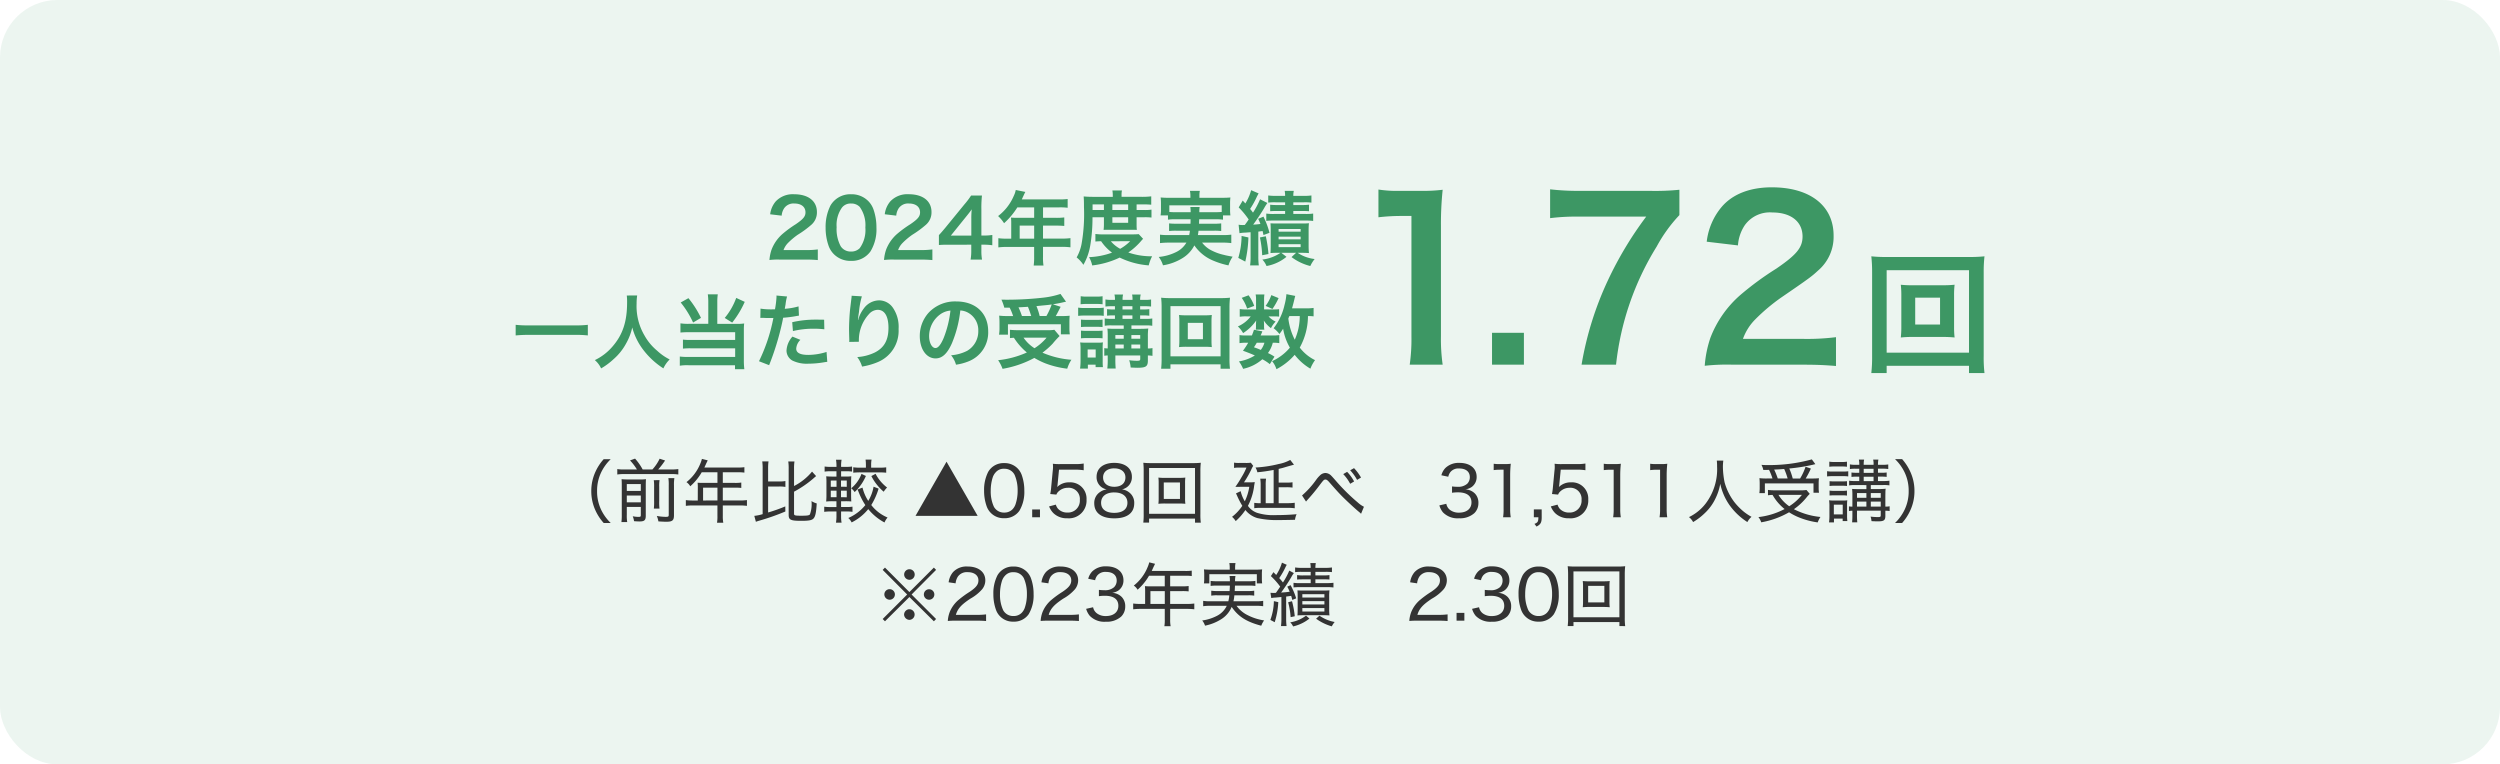
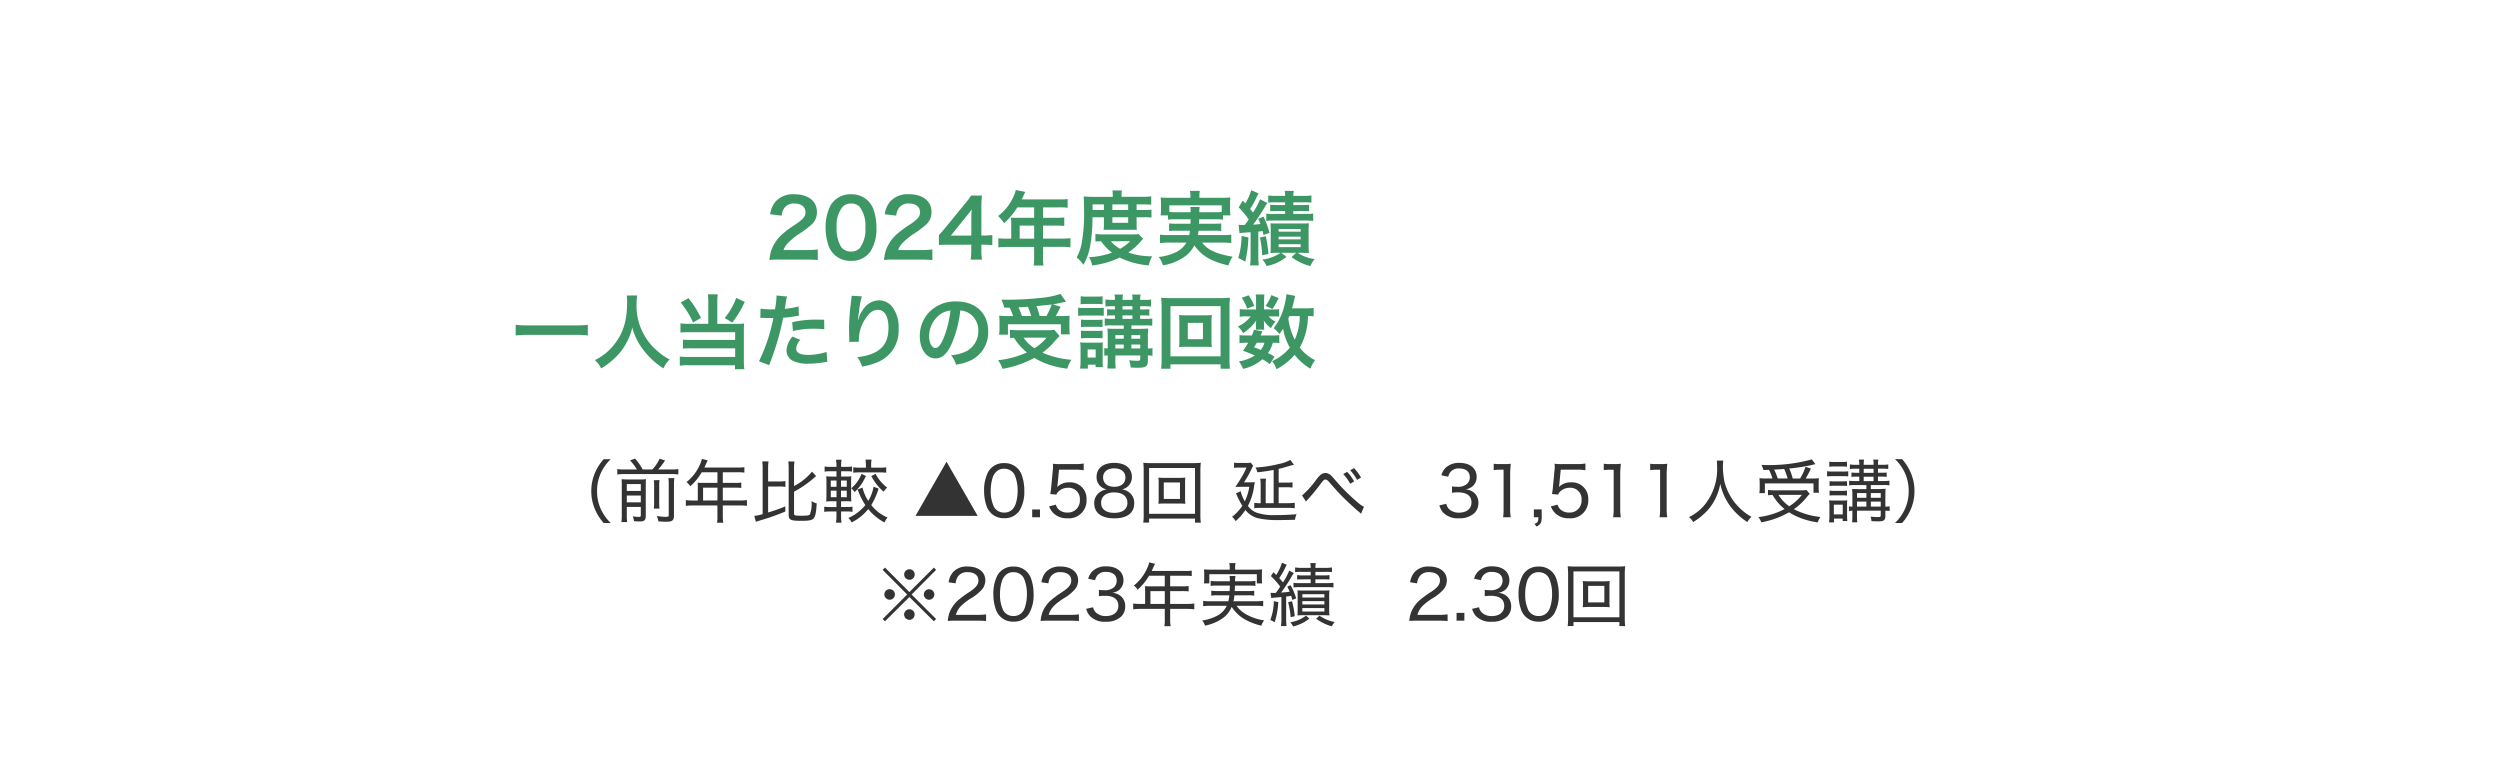
<svg xmlns="http://www.w3.org/2000/svg" width="435" height="133" viewBox="0 0 435 133">
  <g id="グループ_10" data-name="グループ 10" transform="translate(-9842 928)">
-     <rect id="長方形_226" data-name="長方形 226" width="435" height="133" rx="10" transform="translate(9842 -928)" fill="#3d9764" opacity="0.1" />
    <path id="パス_261" data-name="パス 261" d="M-111.732,1a7.961,7.961,0,0,1-1.668-2.3,7.408,7.408,0,0,1-.708-3.252,7.408,7.408,0,0,1,.708-3.252,7.961,7.961,0,0,1,1.668-2.3h-1.224a8.454,8.454,0,0,0-1.392,2.1,7.986,7.986,0,0,0-.768,3.456,7.986,7.986,0,0,0,.768,3.456A8.454,8.454,0,0,0-112.956,1Zm2.364-9.312a6.384,6.384,0,0,1-1.224-.072v.948a7.207,7.207,0,0,1,1.224-.072h8.172a7.124,7.124,0,0,1,1.224.072v-.948a8.252,8.252,0,0,1-1.224.072h-2.28a13.564,13.564,0,0,0,1.2-1.56l-.948-.312a7.422,7.422,0,0,1-1.26,1.872h-1.692A9.453,9.453,0,0,0-107.5-10.2l-.876.312a9.292,9.292,0,0,1,1.2,1.572Zm.432,6.516h2.436V-.36c0,.252-.072.3-.42.3a5.907,5.907,0,0,1-.984-.108,3.538,3.538,0,0,1,.228.852c.384.036.72.048.96.048.84,0,1.08-.216,1.08-1V-5.376c0-.672.012-.972.036-1.248a7.032,7.032,0,0,1-1.092.048h-1.992a11.449,11.449,0,0,1-1.164-.048c.024.3.036.48.036,1.068V-.468a9.421,9.421,0,0,1-.06,1.308h1.008a6.688,6.688,0,0,1-.072-1.272Zm0-.8V-3.78h2.436V-2.6Zm0-1.98V-5.772h2.436v1.188Zm4.692-1.872a6.758,6.758,0,0,1,.06,1.128v2.484a10.2,10.2,0,0,1-.048,1.332h.984a9.479,9.479,0,0,1-.048-1.332V-5.316a6.236,6.236,0,0,1,.06-1.14ZM-101.7-6.8a7.8,7.8,0,0,1,.06,1.26v5.1c0,.324-.072.372-.54.372a9.426,9.426,0,0,1-1.536-.156,3.813,3.813,0,0,1,.276.948c.6.036,1.02.06,1.368.06,1.068,0,1.344-.228,1.344-1.14V-5.52a6.91,6.91,0,0,1,.072-1.284Zm5.112,3.888h-.828a8.966,8.966,0,0,1-1.248-.072V-1.98a9.336,9.336,0,0,1,1.248-.072h4.248V-.216A6.007,6.007,0,0,1-93.24.96h1.092A5.926,5.926,0,0,1-92.232-.2V-2.052h2.952a9.336,9.336,0,0,1,1.248.072V-2.988a8.847,8.847,0,0,1-1.248.072h-2.952V-5.148h2.124a9.077,9.077,0,0,1,1.092.048v-.936a7.045,7.045,0,0,1-1.116.06h-2.1V-7.824h2.64a7.138,7.138,0,0,1,1.116.06v-.948a6.863,6.863,0,0,1-1.116.06h-5.844c.06-.132.06-.132.156-.348.192-.42.192-.42.264-.564s.1-.2.156-.336l-1.008-.252a5.07,5.07,0,0,1-.3.876,7.8,7.8,0,0,1-2.388,3.168,2.139,2.139,0,0,1,.66.72A9.637,9.637,0,0,0-95.9-7.824h2.736v1.848h-2.6c-.336,0-.6-.012-.852-.036a6.491,6.491,0,0,1,.036.708Zm.924,0V-5.148h2.5v2.232Zm11.316-2.436h1.908a6.365,6.365,0,0,1,1.1.072V-6.3a5.282,5.282,0,0,1-1.1.072h-1.908V-8.472a8.388,8.388,0,0,1,.072-1.248h-1.092A8.847,8.847,0,0,1-85.3-8.472V-.54a7.437,7.437,0,0,1-1.452.3l.276,1.032c.18-.072.372-.132.66-.216A40.072,40.072,0,0,0-81.348-1l-.012-.888A27.216,27.216,0,0,1-84.348-.828Zm4.512.9a18.224,18.224,0,0,0,3.408-2.34c.132-.12.288-.252.432-.372l-.708-.78a9.851,9.851,0,0,1-3.132,2.508V-8.46a8.614,8.614,0,0,1,.072-1.248h-1.08a7.75,7.75,0,0,1,.072,1.248V-.408c0,.864.348,1.032,2.184,1.032,1.392,0,1.9-.108,2.172-.444.3-.36.432-1.032.528-2.58a3.612,3.612,0,0,1-.912-.408,5.234,5.234,0,0,1-.276,2.316c-.144.18-.468.228-1.5.228-1.08,0-1.26-.048-1.26-.348ZM-66-5.316a6.892,6.892,0,0,1-.924,2.472,7.441,7.441,0,0,1-1-2.316l-.864.336c.072.168.1.2.24.564a12.1,12.1,0,0,0,1.116,2.148A7.851,7.851,0,0,1-70.4.132,2.474,2.474,0,0,1-69.816.9a8.667,8.667,0,0,0,2.892-2.316A9.268,9.268,0,0,0-65.808-.264,8.987,8.987,0,0,0-64.092.912a2.993,2.993,0,0,1,.528-.864A7,7,0,0,1-66.4-2.124,11.88,11.88,0,0,0-65.124-4.98ZM-71.652-1h.984a5.9,5.9,0,0,1,1,.06v-.9a5.9,5.9,0,0,1-1,.06h-.984V-2.784h.7a10.636,10.636,0,0,1,1.08.036c-.024-.276-.036-.672-.036-1.212V-5.988c0-.564.012-.888.036-1.14a7.014,7.014,0,0,1-1.032.048h-.744V-8h.852a6.238,6.238,0,0,1,1.056.06v-.888a6.238,6.238,0,0,1-1.056.06h-.852v-.192a5.662,5.662,0,0,1,.084-1.044h-.972a6.029,6.029,0,0,1,.084,1.044v.192h-1.008a6.152,6.152,0,0,1-1.056-.06v.888A6.5,6.5,0,0,1-73.464-8h1.008v.924H-73.1a11.265,11.265,0,0,1-1.14-.048A10.226,10.226,0,0,1-74.2-5.94v1.968a11.035,11.035,0,0,1-.048,1.236,10.532,10.532,0,0,1,1.176-.048h.612v1.008h-1.068a6.152,6.152,0,0,1-1.056-.06v.9A6.413,6.413,0,0,1-73.524-1h1.068v.84a6.639,6.639,0,0,1-.084,1.1h.972a6.449,6.449,0,0,1-.084-1.08Zm-.012-2.484V-4.62h1v1.14Zm0-1.824v-1.08h1V-5.3Zm-.78-1.08V-5.3h-1v-1.08Zm0,1.764v1.14h-1V-4.62Zm5.112-4h-1a7.682,7.682,0,0,1-1.2-.072v.948a10.907,10.907,0,0,1,1.2-.06H-65c.42,0,.828.024,1.2.06v-.936a8.777,8.777,0,0,1-1.2.06H-66.42V-9.1a4.886,4.886,0,0,1,.072-.924h-1.044a6.673,6.673,0,0,1,.06.936ZM-68.1-7.548A5.9,5.9,0,0,1-69.888-5.04a2.942,2.942,0,0,1,.6.66,8.5,8.5,0,0,0,1.956-2.8Zm1.716.384A8.788,8.788,0,0,0-64.236-4.44a4.367,4.367,0,0,1,.588-.732,7.044,7.044,0,0,1-2-2.388Zm13.08-2.5L-58.7-.24h10.812ZM-43.284.168a3.09,3.09,0,0,0,2.664-1.3,6.4,6.4,0,0,0,.852-3.492A7.973,7.973,0,0,0-40.236-7.4a3.145,3.145,0,0,0-.732-1.128A3.14,3.14,0,0,0-43.26-9.42a3.074,3.074,0,0,0-2.8,1.536,6.877,6.877,0,0,0-.708,3.276,7.982,7.982,0,0,0,.468,2.76A3.046,3.046,0,0,0-45.564-.72,3.1,3.1,0,0,0-43.284.168Zm0-8.6a1.935,1.935,0,0,1,1.836,1.08,6.7,6.7,0,0,1,.516,2.724,7.208,7.208,0,0,1-.348,2.316,2.379,2.379,0,0,1-.564.948,1.945,1.945,0,0,1-1.428.552A1.972,1.972,0,0,1-45.06-1.824,6.277,6.277,0,0,1-45.612-4.6a7.544,7.544,0,0,1,.348-2.34,2.359,2.359,0,0,1,.528-.888A1.812,1.812,0,0,1-43.284-8.436Zm4.884,7.08V0h1.356V-1.356Zm4.668-6.924h2.82a9.141,9.141,0,0,1,1.476.1V-9.348a8.561,8.561,0,0,1-1.488.1h-2.592a8.438,8.438,0,0,1-1.284-.06c.024.372.024.384.024.42a5.009,5.009,0,0,1-.048.816l-.264,2.784a10.265,10.265,0,0,1-.168,1.248l1.068.1a1.308,1.308,0,0,1,.324-.5,2.318,2.318,0,0,1,1.632-.684,1.946,1.946,0,0,1,2.124,2.112A2.063,2.063,0,0,1-32.28-.816a2.131,2.131,0,0,1-1.632-.672,1.95,1.95,0,0,1-.372-.708l-1.176.312A3.488,3.488,0,0,0-34.7-.708,3.3,3.3,0,0,0-32.292.18a3.076,3.076,0,0,0,3.348-3.252,2.835,2.835,0,0,0-3.024-3,2.9,2.9,0,0,0-2.088.816,2.467,2.467,0,0,0,.084-.54Zm8.292,3.432a2.5,2.5,0,0,0-1.116.432A2.25,2.25,0,0,0-27.6-2.436c0,1.692,1.26,2.628,3.5,2.628,2.22,0,3.456-.936,3.456-2.628a2.243,2.243,0,0,0-.876-1.884,2.456,2.456,0,0,0-1.26-.528,2.144,2.144,0,0,0,1.728-2.2c0-1.488-1.176-2.412-3.072-2.412s-3.072.936-3.072,2.424A2.142,2.142,0,0,0-25.44-4.848Zm1.32-3.66c1.188,0,1.944.612,1.944,1.572,0,1.02-.732,1.632-1.932,1.632s-1.956-.624-1.956-1.632C-26.064-7.9-25.3-8.508-24.12-8.508Zm.012,4.188c1.416,0,2.28.684,2.28,1.8s-.84,1.752-2.3,1.752c-1.44,0-2.28-.636-2.28-1.74C-26.412-3.636-25.548-4.32-24.108-4.32Zm8.892-2.532A10.662,10.662,0,0,1-16.44-6.9a7.25,7.25,0,0,1,.048.936v2.7a7.3,7.3,0,0,1-.048.924,10.012,10.012,0,0,1,1.224-.048h2.244a11.351,11.351,0,0,1,1.224.048,6.6,6.6,0,0,1-.048-.924v-2.7a6.464,6.464,0,0,1,.048-.936,10.8,10.8,0,0,1-1.224.048Zm-.288.792h2.82v2.868H-15.5Zm6.444,7A10.561,10.561,0,0,1-9.132-.528V-8.016A12.811,12.811,0,0,1-9.06-9.48a12.3,12.3,0,0,1-1.428.06h-7.176a11.857,11.857,0,0,1-1.4-.06A13.264,13.264,0,0,1-19-8.016V-.54A11.007,11.007,0,0,1-19.068.936h1.008V.24h7.992v.7Zm-9-9.516h7.992V-.6H-18.06ZM3.612-2.448H2.232v-3.12a7.1,7.1,0,0,1,.06-1.14H1.284a7.7,7.7,0,0,1,.072,1.164v3.1A6.685,6.685,0,0,1,.24-2.508v.936a7.518,7.518,0,0,1,1.176-.06H6.108a7.767,7.767,0,0,1,1.176.072v-.96a8.461,8.461,0,0,1-1.176.072H4.488V-5.22H5.8a7.35,7.35,0,0,1,1.1.06v-.924a6.971,6.971,0,0,1-1.1.06H4.488V-8.412c.4-.1.588-.132.852-.216,1.008-.3,1.152-.336,1.812-.516L6.5-9.972a6.706,6.706,0,0,1-2,.708,21.324,21.324,0,0,1-4.044.612,2.59,2.59,0,0,1,.324.828,28.018,28.018,0,0,0,2.832-.408Zm-6.552-1.7c.072.132.108.228.168.348a13.935,13.935,0,0,0,.936,1.812A8.028,8.028,0,0,1-3.624-.072a3.124,3.124,0,0,1,.636.744A10.023,10.023,0,0,0-1.3-1.26,4.079,4.079,0,0,0,.78.144,15.12,15.12,0,0,0,4.488.492c.5,0,1.884-.024,2.844-.048a3.2,3.2,0,0,1,.276-.972c-1.1.1-2.364.156-3.648.156A9.326,9.326,0,0,1,.7-.78a3.28,3.28,0,0,1-1.56-1.2A10.248,10.248,0,0,0,.18-5.148q.054-.414.072-.5C.3-5.916.3-5.916.324-6.12a5.332,5.332,0,0,1-.912.048h-.96A16.857,16.857,0,0,0-.264-8.328,3.781,3.781,0,0,1,.06-8.94l-.42-.552a5.2,5.2,0,0,1-.876.048h-1.2a4.228,4.228,0,0,1-.84-.06v.924a4.268,4.268,0,0,1,.816-.06h1.344a10.974,10.974,0,0,1-.852,1.668A19.288,19.288,0,0,1-3.048-5.28c.2,0,.708-.012.948-.012H-.624a8.811,8.811,0,0,1-.78,2.52,5.945,5.945,0,0,1-.72-1.764Zm18.66-3.36A7.481,7.481,0,0,1,16.932-5.82l.684-.408A7.668,7.668,0,0,0,16.4-7.9Zm1.212-.66a7.854,7.854,0,0,1,1.2,1.668l.684-.408A8.015,8.015,0,0,0,17.6-8.544ZM9.252-2.724a2.3,2.3,0,0,1,.216-.264,34.142,34.142,0,0,0,2.28-2.772c.552-.72.636-.8.888-.8.192,0,.372.132.672.48C14.4-4.836,14.88-4.3,15.5-3.672c.768.78,2.244,2.148,3,2.772a2.782,2.782,0,0,1,.324.3l.5-1.224a4.673,4.673,0,0,1-1.056-.732,33.908,33.908,0,0,1-3.756-3.7c-.468-.54-.72-.816-.84-.936A1.491,1.491,0,0,0,12.624-7.7a1.392,1.392,0,0,0-.96.432,4.739,4.739,0,0,0-.636.732A15.337,15.337,0,0,1,8.556-3.792Zm23.2.66A3.292,3.292,0,0,0,33.084-.84,3.54,3.54,0,0,0,35.88.18a3.723,3.723,0,0,0,2.664-.9,2.42,2.42,0,0,0,.7-1.728,2.308,2.308,0,0,0-.576-1.644,2.493,2.493,0,0,0-1.7-.756,2.569,2.569,0,0,0,1.128-.432,2.115,2.115,0,0,0,.84-1.764c0-1.464-1.164-2.412-2.964-2.412a3.327,3.327,0,0,0-2.46.876A2.884,2.884,0,0,0,32.8-7.3l1.2.252a1.994,1.994,0,0,1,.372-.816A1.79,1.79,0,0,1,35.9-8.484c1.164,0,1.848.564,1.848,1.5A1.613,1.613,0,0,1,37.3-5.832,2.328,2.328,0,0,1,35.6-5.3a7.564,7.564,0,0,1-.948-.06v1.1a7.288,7.288,0,0,1,1.02-.072c1.548,0,2.364.6,2.364,1.752C38.04-1.488,37.2-.8,35.868-.8a2.492,2.492,0,0,1-1.524-.444A1.731,1.731,0,0,1,33.66-2.34ZM41.9-8.2a8.257,8.257,0,0,1,1.1-.072h.624v6.852A8.382,8.382,0,0,1,43.536,0h1.332a8.474,8.474,0,0,1-.1-1.416v-5.9a19.327,19.327,0,0,1,.108-1.992,7.537,7.537,0,0,1-1.068.06H42.96a6.592,6.592,0,0,1-1.056-.06Zm8.352,6.84H48.888V0h.792c-.012.756-.108.936-.684,1.152l.36.468c.708-.36.9-.7.9-1.62ZM53.568-8.28h2.82a9.141,9.141,0,0,1,1.476.1V-9.348a8.561,8.561,0,0,1-1.488.1H53.784a8.438,8.438,0,0,1-1.284-.06c.024.372.024.384.024.42a5.009,5.009,0,0,1-.048.816l-.264,2.784a10.265,10.265,0,0,1-.168,1.248l1.068.1a1.308,1.308,0,0,1,.324-.5,2.318,2.318,0,0,1,1.632-.684,1.946,1.946,0,0,1,2.124,2.112A2.063,2.063,0,0,1,55.02-.816a2.131,2.131,0,0,1-1.632-.672,1.95,1.95,0,0,1-.372-.708l-1.176.312A3.488,3.488,0,0,0,52.6-.708,3.3,3.3,0,0,0,55.008.18a3.076,3.076,0,0,0,3.348-3.252,2.835,2.835,0,0,0-3.024-3,2.9,2.9,0,0,0-2.088.816,2.467,2.467,0,0,0,.084-.54Zm7.488.084a8.257,8.257,0,0,1,1.1-.072h.624v6.852A8.382,8.382,0,0,1,62.688,0H64.02a8.474,8.474,0,0,1-.1-1.416v-5.9a19.326,19.326,0,0,1,.108-1.992,7.537,7.537,0,0,1-1.068.06h-.852a6.592,6.592,0,0,1-1.056-.06Zm8.076,0a8.257,8.257,0,0,1,1.1-.072h.624v6.852A8.382,8.382,0,0,1,70.764,0H72.1A8.474,8.474,0,0,1,72-1.416v-5.9a19.325,19.325,0,0,1,.108-1.992,7.537,7.537,0,0,1-1.068.06h-.852a6.593,6.593,0,0,1-1.056-.06ZM80.724-9.852a7.614,7.614,0,0,1,.048,1.008A9.871,9.871,0,0,1,78.78-2.376a8.089,8.089,0,0,1-2.9,2.352A2.644,2.644,0,0,1,76.6.84,10.6,10.6,0,0,0,78.72-.8a8.36,8.36,0,0,0,1.752-2.424,9.351,9.351,0,0,0,.852-2.6A10.111,10.111,0,0,0,82.9-2.16a11.282,11.282,0,0,0,3.144,3,3,3,0,0,1,.72-.912,9.424,9.424,0,0,1-1.308-.864,10.73,10.73,0,0,1-1.716-1.752,10.309,10.309,0,0,1-1.656-3.36,14.653,14.653,0,0,1-.3-2.712,8.557,8.557,0,0,1,.072-1.092Zm8.844,3.108A10.759,10.759,0,0,1,88.14-6.8a8.733,8.733,0,0,1,.048.936v.792a6.555,6.555,0,0,1-.06.876h.96V-5.892h8.46V-4.26h.96a5.193,5.193,0,0,1-.06-.792v-.8a7.372,7.372,0,0,1,.048-.936,12.565,12.565,0,0,1-1.344.048h-.96a16.372,16.372,0,0,0,.9-1.728l-.924-.312a10.357,10.357,0,0,1-.948,2.04H93.936a11.783,11.783,0,0,0-.6-1.74A31.776,31.776,0,0,0,97.38-9.12c.336-.084.336-.084.492-.12l-.612-.828a27.848,27.848,0,0,1-7.98.984,5.921,5.921,0,0,1-.792-.036,3.015,3.015,0,0,1,.324.888c.528,0,.684,0,1-.012a9.775,9.775,0,0,1,.6,1.5Zm1.764,0a13.475,13.475,0,0,0-.624-1.548c.828-.036.876-.036,1.74-.108a11.227,11.227,0,0,1,.6,1.656Zm4.992,2a5.9,5.9,0,0,1-1.056.06H90.84a8.185,8.185,0,0,1-1.212-.072v.936a5.36,5.36,0,0,1,.8-.06A8.509,8.509,0,0,0,92.52-1.428a12.87,12.87,0,0,1-4.56,1.4,2.811,2.811,0,0,1,.492.912A14.84,14.84,0,0,0,93.3-.864a10.239,10.239,0,0,0,1.68.876A13.659,13.659,0,0,0,98.28.9a4.127,4.127,0,0,1,.48-.948A12.812,12.812,0,0,1,94.14-1.4a10.739,10.739,0,0,0,2.328-2.208,5.4,5.4,0,0,1,.432-.456Zm-.792.852a8.644,8.644,0,0,1-2.208,1.98,6.717,6.717,0,0,1-1.872-1.98Zm11.22-1.7v.7h-1.2c-.636,0-.948-.012-1.284-.036a10.525,10.525,0,0,1,.048,1.14v1.944a3.654,3.654,0,0,1-.6-.048v.816a3.583,3.583,0,0,1,.6-.06v.648a13.532,13.532,0,0,1-.048,1.368h.9a11.682,11.682,0,0,1-.048-1.368V-1.14h4.128v.8c0,.252-.084.312-.444.312a10.4,10.4,0,0,1-1.32-.084,3.539,3.539,0,0,1,.156.792c.42.024.816.036,1.092.036,1.068,0,1.32-.18,1.32-.948V-1.14a6.444,6.444,0,0,1,.744.06v-.828a3.667,3.667,0,0,1-.744.06v-1.9c.012-.6.012-.6.012-.816.012-.1.012-.2.048-.4a9.741,9.741,0,0,1-1.164.06H107.52v-.7h2.172a6.309,6.309,0,0,1,1.068.06v-.816a6.068,6.068,0,0,1-1.056.06h-.936v-.768h.576a6.679,6.679,0,0,1,.936.048v-.768a6.571,6.571,0,0,1-.936.048h-.576v-.708h.816a5.854,5.854,0,0,1,.972.06v-.8a5.192,5.192,0,0,1-.972.06h-.816a4.53,4.53,0,0,1,.072-.9h-.912a3.019,3.019,0,0,1,.072.9h-1.716a3.845,3.845,0,0,1,.072-.9h-.912a4.06,4.06,0,0,1,.072.9h-.636a4.312,4.312,0,0,1-1-.072v.816a5.6,5.6,0,0,1,.972-.06h.66v.708h-.42a6.464,6.464,0,0,1-.936-.048v.768a6.571,6.571,0,0,1,.936-.048h.42v.768h-.684a6.735,6.735,0,0,1-1.08-.06v.816a6.555,6.555,0,0,1,1.08-.06Zm0,3.744H105.12v-.876h1.632Zm.768,0v-.876h1.728v.876Zm-.768-1.536H105.12v-.828h1.632Zm.768,0v-.828h1.728v.828Zm-1.236-2.9v-.768H108v.768Zm0-1.44v-.708H108v.708ZM100.3-8.784a6.342,6.342,0,0,1,.9-.048h1.272a6.675,6.675,0,0,1,.9.048v-.888a4.9,4.9,0,0,1-.9.06H101.2a4.9,4.9,0,0,1-.9-.06ZM99.912-7.1a6.712,6.712,0,0,1,.924-.048h1.908a5.058,5.058,0,0,1,.852.048V-8a5.879,5.879,0,0,1-.924.048h-1.836a4.863,4.863,0,0,1-.924-.06Zm.432,1.668a5.159,5.159,0,0,1,.8-.048h1.44a5.508,5.508,0,0,1,.792.048v-.84a6.747,6.747,0,0,1-.792.036h-1.44a6.836,6.836,0,0,1-.8-.036Zm0,1.656a7.273,7.273,0,0,1,.8-.036h1.428a4.782,4.782,0,0,1,.8.048v-.876a4.537,4.537,0,0,1-.792.048h-1.44a4.6,4.6,0,0,1-.8-.048ZM101.112.9V.24h1.512V.66h.816a6.68,6.68,0,0,1-.048-.936V-1.968a6.9,6.9,0,0,1,.036-.984,4.151,4.151,0,0,1-.768.048h-1.572a6.147,6.147,0,0,1-.828-.048,6.684,6.684,0,0,1,.06,1.056v1.62A7.989,7.989,0,0,1,100.248.9Zm-.024-3.084h1.548V-.5h-1.548ZM112.968,1a8.723,8.723,0,0,0,1.38-2.1,7.948,7.948,0,0,0,.768-3.456,7.948,7.948,0,0,0-.768-3.456,8.723,8.723,0,0,0-1.38-2.1h-1.236a7.961,7.961,0,0,1,1.668,2.3,7.335,7.335,0,0,1,.708,3.252,7.335,7.335,0,0,1-.708,3.252A7.961,7.961,0,0,1,111.732,1ZM-59.766,13.02l-4.248-4.26-.4.4,4.26,4.284-4.26,4.26.4.4,4.248-4.224,4.26,4.224.384-.4-4.26-4.26,4.26-4.284-.384-.4Zm.012-3.972a.922.922,0,0,0-.924.912.932.932,0,0,0,.924.924.914.914,0,0,0,.912-.924A.912.912,0,0,0-59.754,9.048ZM-63.2,12.516a.914.914,0,0,0-.924.912.932.932,0,0,0,.924.924.914.914,0,0,0,.912-.924A.912.912,0,0,0-63.2,12.516Zm6.864.012a.912.912,0,0,0-.912.912.912.912,0,0,0,.912.912.912.912,0,0,0,.912-.912A.912.912,0,0,0-56.334,12.528Zm-3.432,3.48-.024.012c-.012,0-.012,0-.024-.012h-.036a.967.967,0,0,0-.84.924.966.966,0,0,0,.924.924.93.93,0,0,0,.912-.924A.914.914,0,0,0-59.766,16.008ZM-47.994,18a15.515,15.515,0,0,1,1.572.06V16.9a11.082,11.082,0,0,1-1.548.084h-3.708c.312-1.068.924-1.752,2.508-2.808a7.674,7.674,0,0,0,2.052-1.632,2.464,2.464,0,0,0,.564-1.56c0-1.464-1.212-2.412-3.084-2.412a3.212,3.212,0,0,0-2.52.96,3.39,3.39,0,0,0-.78,1.788l1.212.18a2.583,2.583,0,0,1,.408-1.188,1.909,1.909,0,0,1,1.692-.756c1.14,0,1.872.552,1.872,1.428,0,.72-.4,1.236-1.536,2a17.082,17.082,0,0,0-1.872,1.356,5.488,5.488,0,0,0-1.584,2.148,5.292,5.292,0,0,0-.336,1.56A12.314,12.314,0,0,1-51.69,18Zm6.324.168a3.09,3.09,0,0,0,2.664-1.3,6.4,6.4,0,0,0,.852-3.492,7.973,7.973,0,0,0-.468-2.784,3.145,3.145,0,0,0-.732-1.128,3.14,3.14,0,0,0-2.292-.888,3.074,3.074,0,0,0-2.8,1.536,6.877,6.877,0,0,0-.708,3.276,7.982,7.982,0,0,0,.468,2.76,3.046,3.046,0,0,0,.732,1.128A3.1,3.1,0,0,0-41.67,18.168Zm0-8.6a1.935,1.935,0,0,1,1.836,1.08,6.7,6.7,0,0,1,.516,2.724,7.208,7.208,0,0,1-.348,2.316,2.379,2.379,0,0,1-.564.948,1.945,1.945,0,0,1-1.428.552,1.972,1.972,0,0,1-1.788-1.008A6.277,6.277,0,0,1-44,13.4a7.544,7.544,0,0,1,.348-2.34,2.359,2.359,0,0,1,.528-.888A1.812,1.812,0,0,1-41.67,9.564ZM-31.842,18a15.515,15.515,0,0,1,1.572.06V16.9a11.082,11.082,0,0,1-1.548.084h-3.708c.312-1.068.924-1.752,2.508-2.808a7.674,7.674,0,0,0,2.052-1.632,2.464,2.464,0,0,0,.564-1.56c0-1.464-1.212-2.412-3.084-2.412a3.212,3.212,0,0,0-2.52.96,3.39,3.39,0,0,0-.78,1.788l1.212.18a2.583,2.583,0,0,1,.408-1.188,1.909,1.909,0,0,1,1.692-.756c1.14,0,1.872.552,1.872,1.428,0,.72-.4,1.236-1.536,2A17.082,17.082,0,0,0-35.01,14.34a5.488,5.488,0,0,0-1.584,2.148,5.292,5.292,0,0,0-.336,1.56A12.314,12.314,0,0,1-35.538,18Zm2.832-2.064a3.292,3.292,0,0,0,.636,1.224,3.54,3.54,0,0,0,2.8,1.02,3.723,3.723,0,0,0,2.664-.9,2.42,2.42,0,0,0,.7-1.728,2.308,2.308,0,0,0-.576-1.644,2.493,2.493,0,0,0-1.7-.756,2.569,2.569,0,0,0,1.128-.432,2.115,2.115,0,0,0,.84-1.764c0-1.464-1.164-2.412-2.964-2.412a3.327,3.327,0,0,0-2.46.876,2.884,2.884,0,0,0-.708,1.284l1.2.252a1.994,1.994,0,0,1,.372-.816,1.79,1.79,0,0,1,1.536-.624c1.164,0,1.848.564,1.848,1.5a1.613,1.613,0,0,1-.456,1.152,2.328,2.328,0,0,1-1.692.528,7.564,7.564,0,0,1-.948-.06v1.1a7.288,7.288,0,0,1,1.02-.072c1.548,0,2.364.6,2.364,1.752,0,1.092-.84,1.776-2.172,1.776a2.492,2.492,0,0,1-1.524-.444A1.731,1.731,0,0,1-27.8,15.66Zm10.26-.852h-.828a8.966,8.966,0,0,1-1.248-.072V16.02a9.336,9.336,0,0,1,1.248-.072h4.248v1.836A6.008,6.008,0,0,1-15.4,18.96h1.092a5.925,5.925,0,0,1-.084-1.164V15.948h2.952a9.336,9.336,0,0,1,1.248.072V15.012a8.847,8.847,0,0,1-1.248.072h-2.952V12.852h2.124a9.077,9.077,0,0,1,1.092.048v-.936a7.045,7.045,0,0,1-1.116.06h-2.1V10.176h2.64a7.138,7.138,0,0,1,1.116.06V9.288a6.863,6.863,0,0,1-1.116.06H-17.6c.06-.132.06-.132.156-.348.192-.42.192-.42.264-.564s.1-.2.156-.336l-1.008-.252a5.07,5.07,0,0,1-.3.876,7.8,7.8,0,0,1-2.388,3.168,2.139,2.139,0,0,1,.66.72,9.637,9.637,0,0,0,1.992-2.436h2.736v1.848h-2.6c-.336,0-.6-.012-.852-.036a6.49,6.49,0,0,1,.036.708Zm.924,0V12.852h2.5v2.232Zm18.444.324a8.71,8.71,0,0,1,1.176.072v-.936a5.818,5.818,0,0,1-1.14.072H-3.378a6.749,6.749,0,0,0,.156-1.032H-.81a5.832,5.832,0,0,1,1.044.06V12.78a5.75,5.75,0,0,1-1.044.06H-3.162c.024-.264.024-.48.048-.948h2.4a7.65,7.65,0,0,1,1.152.06v-.876a7.179,7.179,0,0,1-1.152.06H-3.1a4.157,4.157,0,0,1,.072-.912H-4.062a4.223,4.223,0,0,1,.06.912H-6.21a7.1,7.1,0,0,1-1.14-.06v.876a7.382,7.382,0,0,1,1.14-.06H-4c-.012.372-.024.492-.048.948H-6.186a5.9,5.9,0,0,1-1.056-.06v.864a5.9,5.9,0,0,1,1.056-.06H-4.1a6.615,6.615,0,0,1-.168,1.032h-3.24a5.818,5.818,0,0,1-1.14-.072v.936a8.839,8.839,0,0,1,1.176-.072h2.928a3.762,3.762,0,0,1-1.692,1.74,7.869,7.869,0,0,1-2.58.816,2.9,2.9,0,0,1,.492.9,8.333,8.333,0,0,0,2.784-1.1A4.583,4.583,0,0,0-3.69,15.6c1.14,1.68,2.58,2.6,5.148,3.276a3.8,3.8,0,0,1,.5-.924,9.293,9.293,0,0,1-3.18-1.08,5.192,5.192,0,0,1-1.62-1.464ZM-4.026,9.12h-3.24a12.139,12.139,0,0,1-1.248-.048,6.212,6.212,0,0,1,.048.84v.744a5.735,5.735,0,0,1-.048.852h.936v-1.6H.69v1.6h.924a5.735,5.735,0,0,1-.048-.852V9.9a6.032,6.032,0,0,1,.048-.828A11.888,11.888,0,0,1,.378,9.12H-3.09V8.712a3.726,3.726,0,0,1,.072-.744H-4.1a3.848,3.848,0,0,1,.072.756ZM3.2,14.064a4.315,4.315,0,0,1,.708-.084c.144-.012.144-.012,1.056-.1v3.8a9.529,9.529,0,0,1-.072,1.26h.972a9.529,9.529,0,0,1-.072-1.26V13.8c.324-.036.552-.072.876-.12.072.24.108.36.192.708l.672-.276a11.44,11.44,0,0,0-.972-2.292l-.576.264a7.107,7.107,0,0,1,.42.876c-.444.06-.744.1-1.488.144A30.784,30.784,0,0,0,6.69,10.416a5.191,5.191,0,0,1,.444-.7l-.8-.432a12.193,12.193,0,0,1-1.1,2.064,8.747,8.747,0,0,0-.648-.756,12.682,12.682,0,0,0,1.068-1.86A3.688,3.688,0,0,1,5.9,8.28L5.058,7.9a7.757,7.757,0,0,1-1,2.148c-.18-.192-.228-.24-.48-.492l-.444.684a12.781,12.781,0,0,1,1.62,1.836c-.336.5-.384.576-.744,1.08-.276.012-.276.012-.456.012s-.3-.012-.492-.024ZM10.062,9.5v.624H8.778a6.209,6.209,0,0,1-1.08-.06v.78c.276-.024.588-.036,1.08-.036h1.284v.66H8.226a7.747,7.747,0,0,1-1.152-.06v.8a10.714,10.714,0,0,1,1.164-.048h4.668a8.031,8.031,0,0,1,1.116.06v-.816a9.768,9.768,0,0,1-1.116.06H10.878v-.66h1.416c.48,0,.756.012,1.032.036v-.78a5.9,5.9,0,0,1-1.056.06H10.878V9.5H12.63a8.74,8.74,0,0,1,1.128.048V8.736a7.53,7.53,0,0,1-1.152.072H10.878a4.3,4.3,0,0,1,.072-.84H9.99a4.384,4.384,0,0,1,.072.84H8.478A7.191,7.191,0,0,1,7.35,8.736v.816A8.344,8.344,0,0,1,8.442,9.5ZM3.654,14.6a9.987,9.987,0,0,1-.612,3.264l.756.4a13.723,13.723,0,0,0,.624-3.492Zm2.484.192a13.967,13.967,0,0,1,.432,2.592l.72-.156a16.135,16.135,0,0,0-.48-2.616Zm6.168,2.256c.372,0,.7.012,1.02.036a10.3,10.3,0,0,1-.048-1.164V13.836a9.519,9.519,0,0,1,.048-1.116c-.3.024-.528.036-1.056.036H8.79c-.492,0-.756-.012-1.032-.036.024.336.036.564.036,1.056v2.208c0,.444-.012.864-.036,1.1.288-.024.648-.036,1.044-.036Zm-3.7-3.66h3.84v.588H8.61Zm0,1.212h3.84v.576H8.61Zm0,1.2h3.84v.612H8.61ZM11,17.652a8.54,8.54,0,0,0,2.736,1.332,3.315,3.315,0,0,1,.5-.756,6.806,6.806,0,0,1-2.652-1.1Zm-1.752-.528A6.23,6.23,0,0,1,6.5,18.288,2.331,2.331,0,0,1,7,19a7.147,7.147,0,0,0,2.844-1.368ZM32.31,18a15.515,15.515,0,0,1,1.572.06V16.9a11.082,11.082,0,0,1-1.548.084H28.626c.312-1.068.924-1.752,2.508-2.808a7.674,7.674,0,0,0,2.052-1.632,2.464,2.464,0,0,0,.564-1.56c0-1.464-1.212-2.412-3.084-2.412a3.212,3.212,0,0,0-2.52.96,3.39,3.39,0,0,0-.78,1.788l1.212.18a2.583,2.583,0,0,1,.408-1.188,1.909,1.909,0,0,1,1.692-.756c1.14,0,1.872.552,1.872,1.428,0,.72-.4,1.236-1.536,2a17.082,17.082,0,0,0-1.872,1.356,5.488,5.488,0,0,0-1.584,2.148,5.292,5.292,0,0,0-.336,1.56A12.314,12.314,0,0,1,28.614,18Zm3.132-1.356V18H36.8V16.644Zm2.7-.708a3.292,3.292,0,0,0,.636,1.224,3.54,3.54,0,0,0,2.8,1.02,3.723,3.723,0,0,0,2.664-.9,2.42,2.42,0,0,0,.7-1.728,2.308,2.308,0,0,0-.576-1.644,2.493,2.493,0,0,0-1.7-.756,2.569,2.569,0,0,0,1.128-.432,2.115,2.115,0,0,0,.84-1.764c0-1.464-1.164-2.412-2.964-2.412a3.327,3.327,0,0,0-2.46.876A2.884,2.884,0,0,0,38.49,10.7l1.2.252a1.994,1.994,0,0,1,.372-.816A1.79,1.79,0,0,1,41.6,9.516c1.164,0,1.848.564,1.848,1.5a1.613,1.613,0,0,1-.456,1.152A2.328,2.328,0,0,1,41.3,12.7a7.564,7.564,0,0,1-.948-.06v1.1a7.288,7.288,0,0,1,1.02-.072c1.548,0,2.364.6,2.364,1.752,0,1.092-.84,1.776-2.172,1.776a2.492,2.492,0,0,1-1.524-.444,1.731,1.731,0,0,1-.684-1.092ZM49.71,18.168a3.09,3.09,0,0,0,2.664-1.3,6.4,6.4,0,0,0,.852-3.492,7.973,7.973,0,0,0-.468-2.784A3.1,3.1,0,0,0,49.734,8.58a3.074,3.074,0,0,0-2.8,1.536,6.877,6.877,0,0,0-.708,3.276,7.982,7.982,0,0,0,.468,2.76,3.046,3.046,0,0,0,.732,1.128A3.1,3.1,0,0,0,49.71,18.168Zm0-8.6a1.935,1.935,0,0,1,1.836,1.08,6.7,6.7,0,0,1,.516,2.724,7.208,7.208,0,0,1-.348,2.316,2.379,2.379,0,0,1-.564.948,1.945,1.945,0,0,1-1.428.552,1.972,1.972,0,0,1-1.788-1.008,6.277,6.277,0,0,1-.552-2.772,7.544,7.544,0,0,1,.348-2.34,2.359,2.359,0,0,1,.528-.888A1.812,1.812,0,0,1,49.71,9.564Zm8.916,1.584A10.662,10.662,0,0,1,57.4,11.1a7.25,7.25,0,0,1,.048.936v2.7a7.3,7.3,0,0,1-.048.924,10.012,10.012,0,0,1,1.224-.048H60.87a11.351,11.351,0,0,1,1.224.048,6.6,6.6,0,0,1-.048-.924v-2.7a6.464,6.464,0,0,1,.048-.936,10.8,10.8,0,0,1-1.224.048Zm-.288.792h2.82v2.868h-2.82Zm6.444,7a10.562,10.562,0,0,1-.072-1.464V9.984a12.811,12.811,0,0,1,.072-1.464,12.3,12.3,0,0,1-1.428.06H56.178a11.857,11.857,0,0,1-1.4-.06,13.264,13.264,0,0,1,.072,1.464V17.46a11.007,11.007,0,0,1-.072,1.476h1.008v-.7h7.992v.7Zm-9-9.516h7.992V17.4H55.782Z" transform="translate(10060 -838)" fill="#333" />
    <path id="パス_262" data-name="パス 262" d="M-88.816.168c.9,0,1.456.028,2.114.084V-1.6a14.71,14.71,0,0,1-2.044.112h-3.92a3.375,3.375,0,0,1,.8-1.26,12.248,12.248,0,0,1,1.666-1.4A17.528,17.528,0,0,0-87.85-5.866a2.842,2.842,0,0,0,.994-2.24c0-1.918-1.512-3.094-3.962-3.094a4.071,4.071,0,0,0-3.206,1.246,4.2,4.2,0,0,0-.966,2.24l2,.238a2.661,2.661,0,0,1,.434-1.288,1.978,1.978,0,0,1,1.778-.826c1.19,0,1.932.588,1.932,1.54,0,.714-.392,1.176-1.68,2.058A19.279,19.279,0,0,0-92.834-4.3a6.909,6.909,0,0,0-1.918,2.744A7.153,7.153,0,0,0-95.116.238,12.9,12.9,0,0,1-93.31.168Zm7.882.224a3.974,3.974,0,0,0,3.4-1.652A7.353,7.353,0,0,0-76.5-5.4a9.415,9.415,0,0,0-.546-3.248,3.922,3.922,0,0,0-.924-1.414A4.067,4.067,0,0,0-80.92-11.2a3.981,3.981,0,0,0-3.57,1.946,8.243,8.243,0,0,0-.854,3.878,9.369,9.369,0,0,0,.546,3.22,3.922,3.922,0,0,0,.924,1.414A4.033,4.033,0,0,0-80.934.392Zm.014-1.624a2.051,2.051,0,0,1-1.792-.91,6.3,6.3,0,0,1-.714-3.332,5.224,5.224,0,0,1,.924-3.4,1.883,1.883,0,0,1,1.568-.714A2.023,2.023,0,0,1-79.408-9a5.429,5.429,0,0,1,.98,3.584,5.4,5.4,0,0,1-.98,3.6A2.035,2.035,0,0,1-80.92-1.232Zm12.04,1.4c.9,0,1.456.028,2.114.084V-1.6a14.71,14.71,0,0,1-2.044.112h-3.92a3.375,3.375,0,0,1,.8-1.26,12.248,12.248,0,0,1,1.666-1.4,17.528,17.528,0,0,0,2.352-1.722,2.842,2.842,0,0,0,.994-2.24c0-1.918-1.512-3.094-3.962-3.094a4.071,4.071,0,0,0-3.206,1.246,4.2,4.2,0,0,0-.966,2.24l2,.238a2.661,2.661,0,0,1,.434-1.288A1.978,1.978,0,0,1-70.84-9.59c1.19,0,1.932.588,1.932,1.54,0,.714-.392,1.176-1.68,2.058A19.279,19.279,0,0,0-72.9-4.3a6.909,6.909,0,0,0-1.918,2.744A7.153,7.153,0,0,0-75.18.238a12.9,12.9,0,0,1,1.806-.07Zm12.544-4.284a9.217,9.217,0,0,1-1.414.1h-.49V-8.61a19.7,19.7,0,0,1,.1-2.366h-1.89a13.325,13.325,0,0,1-1.162,1.54l-3.318,4.06c-.49.588-.644.77-1.12,1.288v1.722c.476-.042.924-.056,1.75-.056H-60v.966A8.93,8.93,0,0,1-60.116.168h1.988a8.7,8.7,0,0,1-.112-1.6v-.994h.5a10.8,10.8,0,0,1,1.4.1ZM-59.99-4h-3.57l2.688-3.332c.5-.616.672-.84.952-1.246a15.843,15.843,0,0,0-.07,1.68Zm6.944.532h-.714a11.733,11.733,0,0,1-1.526-.084v1.6a12.04,12.04,0,0,1,1.526-.084h4.7V-.322A10.2,10.2,0,0,1-49.14,1.2h1.708a8.43,8.43,0,0,1-.084-1.5v-1.75h3.248a11.885,11.885,0,0,1,1.526.084v-1.6a11.436,11.436,0,0,1-1.526.084h-3.248V-5.74h2.3a13.175,13.175,0,0,1,1.4.056V-7.168a10.277,10.277,0,0,1-1.442.07h-2.254v-1.82h2.856a10.3,10.3,0,0,1,1.428.07v-1.526a9.941,9.941,0,0,1-1.428.07h-6.552c.252-.546.392-.84.406-.882.1-.21.126-.252.21-.42l-1.666-.336A4.044,4.044,0,0,1-52.6-10.92a8.69,8.69,0,0,1-2.73,3.514A6.128,6.128,0,0,1-54.292-6.16a12.91,12.91,0,0,0,2.31-2.758h2.926V-7.1h-3.052c-.378,0-.686-.014-.98-.042a7.687,7.687,0,0,1,.042.812Zm1.47,0V-5.74h2.52v2.268ZM-36.918-7.2V-5.88A8.256,8.256,0,0,1-36.974-5c.252-.014.434-.014.98-.014H-32.1c.56,0,.588,0,.91.014a7.743,7.743,0,0,1-.042-.882V-7.2h1.344a8.863,8.863,0,0,1,1.246.056V-8.526a7.564,7.564,0,0,1-1.246.07h-1.344v-.98h1.078a14.459,14.459,0,0,1,1.47.056v-1.456a12.65,12.65,0,0,1-1.694.084h-3.472v-.294a3.365,3.365,0,0,1,.07-.812h-1.666a4.7,4.7,0,0,1,.07.8v.308h-3.486c-.6,0-1.092-.028-1.582-.07.042.5.056.868.056,1.9A29.864,29.864,0,0,1-40.8-2.6,7.582,7.582,0,0,1-41.664-.21a5.785,5.785,0,0,1,1.176,1.288A10.079,10.079,0,0,0-39.3-2.254,29.039,29.039,0,0,0-38.906-7.2Zm-1.974-1.26v-.98h1.974v.98Zm3.444,0v-.98H-32.7v.98Zm0,1.26H-32.7v.966h-2.744Zm4.592,2.94c-.336.028-.588.042-1.162.042H-36.9a9.731,9.731,0,0,1-1.5-.07v1.316c.294-.028.5-.042.994-.056a8.118,8.118,0,0,0,1.9,1.988,13.23,13.23,0,0,1-4,.784,4.761,4.761,0,0,1,.546,1.442A15.08,15.08,0,0,0-34.174-.182,13.909,13.909,0,0,0-29.12,1.176a6.847,6.847,0,0,1,.588-1.582,12.3,12.3,0,0,1-4.144-.658,11.462,11.462,0,0,0,2.31-2.1c.126-.14.14-.154.266-.28Zm-1.5,1.232A7.886,7.886,0,0,1-34.09-1.708a5.494,5.494,0,0,1-1.624-1.316ZM-21.84-6.846c0,.378,0,.378-.014.77h-2.464a8.839,8.839,0,0,1-1.26-.056V-4.8a9.227,9.227,0,0,1,1.26-.056h2.366c-.042.336-.07.49-.126.756h-3.668a9.047,9.047,0,0,1-1.414-.07V-2.7a12.885,12.885,0,0,1,1.5-.084h3.094a4.131,4.131,0,0,1-1.778,1.638,8.527,8.527,0,0,1-3.038.854,4.613,4.613,0,0,1,.742,1.456A9.083,9.083,0,0,0-23.226-.1a5.5,5.5,0,0,0,2.044-2.2A7.406,7.406,0,0,0-17.864.364a13.711,13.711,0,0,0,2.618.812,5.6,5.6,0,0,1,.728-1.512c-.77-.14-1.2-.224-1.554-.322a8.875,8.875,0,0,1-2.464-.952,4.766,4.766,0,0,1-1.3-1.176h3.57a12.28,12.28,0,0,1,1.512.084v-1.47A9.572,9.572,0,0,1-16.2-4.1h-4.368c.056-.294.07-.406.112-.756h2.7a9.123,9.123,0,0,1,1.246.056v-1.33a8.61,8.61,0,0,1-1.246.056H-20.37c.014-.322.014-.322.028-.77h2.814a7.972,7.972,0,0,1,1.33.07v-.742h1.288a7.7,7.7,0,0,1-.056-1.036V-9.618a8.039,8.039,0,0,1,.056-1.022c-.476.042-.84.056-1.554.056H-20.3v-.322a4.251,4.251,0,0,1,.07-.882h-1.722a4.388,4.388,0,0,1,.084.882v.322h-3.64a15.262,15.262,0,0,1-1.54-.056,8.641,8.641,0,0,1,.056,1.05v1.036a5.462,5.462,0,0,1-.07,1.036h1.288v.742a7.682,7.682,0,0,1,1.316-.07Zm-2.618-1.232a9.785,9.785,0,0,1-1.078-.042V-9.268h9.114V-8.12c-.35.028-.574.042-1.106.042h-2.786a4.6,4.6,0,0,1,.056-.9h-1.624a6.69,6.69,0,0,1,.056.9Zm11.13,3.654a7.11,7.11,0,0,1,.938-.1c.1,0,.1,0,.994-.07V-.42a11.864,11.864,0,0,1-.084,1.6h1.512a11.864,11.864,0,0,1-.084-1.6V-4.7c.322-.042.434-.056.742-.1.056.224.084.364.154.7l1.05-.392a14.911,14.911,0,0,0-1.05-2.814l-.924.378a7.648,7.648,0,0,1,.392.9c-.56.07-.714.084-1.26.112.5-.658,1.456-2.086,1.9-2.856a8.829,8.829,0,0,1,.574-.91l-1.274-.644a13.946,13.946,0,0,1-1.232,2.324,7.879,7.879,0,0,0-.5-.644,14.954,14.954,0,0,0,1.2-2.184c.14-.266.182-.35.28-.518l-1.3-.56A9.053,9.053,0,0,1-12.306-9.6q-.252-.273-.462-.5l-.7,1.19a14.13,14.13,0,0,1,1.736,2.1c-.308.462-.308.462-.672.952-.308.014-.322.014-.42.014a3.907,3.907,0,0,1-.658-.056ZM-5.39-9.8v.476H-6.8a9.118,9.118,0,0,1-1.19-.056v1.134c.364-.028.616-.042,1.2-.042h1.4v.518H-7.322a8.483,8.483,0,0,1-1.344-.07v1.274a10.812,10.812,0,0,1,1.358-.056h5.5a9.007,9.007,0,0,1,1.3.07V-7.84a8.548,8.548,0,0,1-1.3.07H-3.962v-.518h1.568c.574,0,.812.014,1.162.042V-9.38a8.884,8.884,0,0,1-1.176.056H-3.962V-9.8h1.876a9.071,9.071,0,0,1,1.274.056V-10.99a8.949,8.949,0,0,1-1.33.07h-1.82a3.547,3.547,0,0,1,.084-.868H-5.46a4.818,4.818,0,0,1,.07.868H-7.014a8.748,8.748,0,0,1-1.316-.07v1.246A8.736,8.736,0,0,1-7.084-9.8Zm-.8,8.792A7.23,7.23,0,0,1-9.352.168a3.569,3.569,0,0,1,.728,1.12,7.588,7.588,0,0,0,3.472-1.6l-.9-.7h2.576l-.8.742A9.026,9.026,0,0,0-1.008,1.288,5.924,5.924,0,0,1-.252.07,6.647,6.647,0,0,1-3.206-1.008h.8c.434,0,.686.014,1.162.042A13.06,13.06,0,0,1-1.3-2.352V-4.844A11.682,11.682,0,0,1-1.246-6.16a8.967,8.967,0,0,1-1.2.042H-6.776c-.588,0-.812,0-1.162-.028.028.336.042.6.042,1.176v2.688c0,.5-.014.98-.042,1.316a11.808,11.808,0,0,1,1.19-.042Zm-.336-4.144h3.836v.462H-6.524Zm0,1.33h3.836v.462H-6.524Zm0,1.316h3.836V-2H-6.524Zm-6.44-1.442a13.336,13.336,0,0,1-.574,3.822l1.218.644a21.114,21.114,0,0,0,.546-4.2Zm3.192.266A18.142,18.142,0,0,1-9.38-.588L-8.288-.8A21.692,21.692,0,0,0-8.75-3.892Zm-116.942,15.2a16.893,16.893,0,0,1-2.128.1h-8.288a18.054,18.054,0,0,1-2.142-.1v1.848c.63-.056,1.358-.1,2.142-.1h8.288a19.088,19.088,0,0,1,2.128.1Zm6.776-5.1a9.156,9.156,0,0,1,.056,1.176c0,3.36-.756,5.656-2.562,7.728a9.332,9.332,0,0,1-3.052,2.338,4.188,4.188,0,0,1,1.092,1.442,11.808,11.808,0,0,0,2.17-1.61,9.747,9.747,0,0,0,2.156-2.688,10.018,10.018,0,0,0,1.092-2.828,11.068,11.068,0,0,0,1.862,3.822,13.628,13.628,0,0,0,3.556,3.3,5.208,5.208,0,0,1,1.092-1.554,9.323,9.323,0,0,1-2.17-1.512,9.384,9.384,0,0,1-2.212-2.66,10.05,10.05,0,0,1-1.372-5.516,9.262,9.262,0,0,1,.1-1.442Zm14.182,4.928h-3.388a8.863,8.863,0,0,1-1.456-.084v1.6a13.869,13.869,0,0,1,1.442-.056h8.078V14.15h-7.728a10.529,10.529,0,0,1-1.358-.056v1.568a10.989,10.989,0,0,1,1.344-.056h7.742v1.5h-8.176a9.9,9.9,0,0,1-1.456-.07v1.6a7.794,7.794,0,0,1,1.526-.084h8.078v.686h1.624a12.3,12.3,0,0,1-.084-1.6v-5.18a9.586,9.586,0,0,1,.056-1.176,6.755,6.755,0,0,1-1.12.07h-3.556V7.6a9.01,9.01,0,0,1,.084-1.386h-1.736a9.529,9.529,0,0,1,.084,1.386Zm-4.8-3.71a15.925,15.925,0,0,1,2.156,3.486l1.372-.812a17.1,17.1,0,0,0-2.184-3.43Zm9.66-.8a11.6,11.6,0,0,1-2,3.486l1.3.812a16.73,16.73,0,0,0,2.184-3.612Zm4.2,3.486a2.09,2.09,0,0,1,.266-.014c.112,0,.308,0,.56.014s.378.014.448.014h.812a1.185,1.185,0,0,0,.182-.014,29.911,29.911,0,0,1-2.506,7.532l1.764.686A47.465,47.465,0,0,0-93.6,13.912c.364-1.274.714-2.758.868-3.626a19.085,19.085,0,0,0,2.3-.294c.336-.056.336-.056.448-.07l-.07-1.61a11.619,11.619,0,0,1-2.394.42c.056-.322.07-.406.14-.8A7.955,7.955,0,0,1-92.05,6.59L-93.9,6.422a1.9,1.9,0,0,1,.014.252,16.993,16.993,0,0,1-.266,2.142c-.322.014-.476.014-.644.014A11.139,11.139,0,0,1-96.67,8.7Zm11.1.308c-.882-.014-1.008-.014-1.386-.014a17.966,17.966,0,0,0-4.172.448l.126,1.54a15.109,15.109,0,0,1,3.7-.406,14.575,14.575,0,0,1,1.764.1Zm-5.516,2.94A3.948,3.948,0,0,0-92.148,16a2.023,2.023,0,0,0,.994,1.722,5.685,5.685,0,0,0,2.814.56,16.292,16.292,0,0,0,2.6-.224c.322-.056.434-.07.686-.1l-.126-1.722a10.714,10.714,0,0,1-3.178.518c-1.4,0-2.1-.364-2.1-1.078a2.323,2.323,0,0,1,.728-1.54Zm10.3-7.112a3.29,3.29,0,0,1-.042.476l-.21,1.736c-.112.966-.2,2.52-.2,3.654,0,.28.028,1.316.042,1.722v.266a1.089,1.089,0,0,1-.014.182l1.68-.028v-.294a6.712,6.712,0,0,1,1.764-4.522,2.084,2.084,0,0,1,1.512-.742c1.2,0,1.876,1.12,1.876,3.136,0,2.128-.742,3.458-2.366,4.284a8.172,8.172,0,0,1-3.066.8A5.355,5.355,0,0,1-79,18.784,11.939,11.939,0,0,0-76.258,18a5.884,5.884,0,0,0,3.612-5.754,5.863,5.863,0,0,0-1.008-3.724,2.932,2.932,0,0,0-2.394-1.26,3.342,3.342,0,0,0-2.66,1.428,5.66,5.66,0,0,0-.882,1.666,3.07,3.07,0,0,1-.084.308h-.042c.028-.336.084-.812.182-1.4a13.733,13.733,0,0,1,.5-2.7Zm18.9,2.562a3.06,3.06,0,0,1,1.414.42,3.468,3.468,0,0,1,1.722,3.108,3.92,3.92,0,0,1-1.946,3.5,7.44,7.44,0,0,1-2.786.77,4.466,4.466,0,0,1,.854,1.638,9.153,9.153,0,0,0,2.2-.588,5.393,5.393,0,0,0,3.4-5.222c0-3.15-2.184-5.194-5.544-5.194a6.285,6.285,0,0,0-4.816,1.96,6.014,6.014,0,0,0-1.54,4.074c0,2.254,1.148,3.878,2.744,3.878,1.148,0,2.044-.826,2.842-2.632A20.254,20.254,0,0,0-61.908,9.026Zm-1.708.014a18.451,18.451,0,0,1-1.162,4.732c-.5,1.2-.98,1.792-1.442,1.792-.616,0-1.106-.91-1.106-2.058a4.687,4.687,0,0,1,1.9-3.78A3.564,3.564,0,0,1-63.616,9.04Zm10.3-.5a9.064,9.064,0,0,1,.6,1.456h-.882a10.848,10.848,0,0,1-1.54-.07c.042.5.056.8.056,1.19v1.05a6.479,6.479,0,0,1-.084,1.078h1.554V11.42h9.212v1.75h1.554a7.539,7.539,0,0,1-.07-1.036V11.112c0-.5.014-.812.042-1.176a12.863,12.863,0,0,1-1.512.056H-45.3c.21-.35.224-.392.854-1.61l-1.358-.434c.714-.112,1.148-.2,1.694-.322.336-.084.378-.084.6-.126l-.966-1.358a14.362,14.362,0,0,1-2.828.63,56.593,56.593,0,0,1-6.342.378c-.252,0-.63,0-1.106-.014a8.019,8.019,0,0,1,.5,1.4Zm2.142,1.456a14.787,14.787,0,0,0-.6-1.512c1.05-.056,1.6-.084,1.638-.1.21.5.392,1.022.574,1.61Zm3.08,0a10.359,10.359,0,0,0-.56-1.722c.448-.056.812-.084,1.036-.112.518-.042.868-.084,1.022-.1s.238-.028.6-.084a11.824,11.824,0,0,1-.924,2.016Zm2.562,2.394a6.709,6.709,0,0,1-1.218.07h-5.082a13.287,13.287,0,0,1-1.428-.07v1.442c.252-.028.28-.028.686-.056a11.179,11.179,0,0,0,2.254,2.562,16.4,16.4,0,0,1-5,1.344,6.574,6.574,0,0,1,.77,1.5,17.931,17.931,0,0,0,5.53-1.9,13.013,13.013,0,0,0,1.932.952,15.937,15.937,0,0,0,3.794.924,5.886,5.886,0,0,1,.728-1.554,15.555,15.555,0,0,1-5.04-1.232,13.5,13.5,0,0,0,1.75-1.54,16.683,16.683,0,0,1,1.232-1.358Zm-1.358,1.372a8.877,8.877,0,0,1-2.1,1.834A6.475,6.475,0,0,1-50.9,13.758Zm13.426-2.142v.6h-1.512c-.658,0-.952-.014-1.33-.042a10.549,10.549,0,0,1,.056,1.288v2.17a4.65,4.65,0,0,1-.6-.056v1.33a4.649,4.649,0,0,1,.6-.056V17.4a13.664,13.664,0,0,1-.07,1.722h1.456a17.029,17.029,0,0,1-.056-1.722v-.546H-30.6v.6c0,.28-.1.322-.644.322a9.811,9.811,0,0,1-1.274-.1,5.5,5.5,0,0,1,.252,1.274c.714.028.91.042,1.134.042,1.526,0,1.862-.224,1.862-1.26v-.882a5.624,5.624,0,0,1,.8.07V15.564a3.382,3.382,0,0,1-.8.07v-2.1a9.964,9.964,0,0,1,.07-1.372c-.322.028-.756.056-1.3.056H-32.13v-.6h2.492a6.057,6.057,0,0,1,1.134.07V10.412a5.628,5.628,0,0,1-1.12.07h-.994v-.6H-30a6.49,6.49,0,0,1,.98.056V8.788a6.064,6.064,0,0,1-.966.056h-.63v-.56h.882a7.356,7.356,0,0,1,1.022.056V7.108a5.047,5.047,0,0,1-1.022.07h-.882a3.322,3.322,0,0,1,.1-.924h-1.5a3.418,3.418,0,0,1,.07.924H-33.67a3,3,0,0,1,.084-.924h-1.5A3.053,3.053,0,0,1-35,7.178h-.574a5.763,5.763,0,0,1-1.078-.07V8.34a7.312,7.312,0,0,1,1.036-.056H-35v.56h-.378a6.227,6.227,0,0,1-.994-.056V9.936a6.455,6.455,0,0,1,.994-.056H-35v.6h-.63a6.6,6.6,0,0,1-1.148-.07v1.274a6.6,6.6,0,0,1,1.148-.07Zm0,4.018h-1.456v-.686h1.456Zm1.33,0v-.686H-30.6v.686Zm-1.33-1.694h-1.456V13.3h1.456Zm1.33,0V13.3H-30.6v.644Zm-1.54-3.458v-.6h1.722v.6Zm0-1.638v-.56h1.722v.56Zm-7.294-.9a8.826,8.826,0,0,1,1.148-.056H-38.3a8.965,8.965,0,0,1,1.148.056v-1.4a6.412,6.412,0,0,1-1.148.07h-1.512a6.412,6.412,0,0,1-1.148-.07ZM-41.4,9.964a7.921,7.921,0,0,1,1.092-.056h2.324a5.008,5.008,0,0,1,1.036.056V8.536a7.181,7.181,0,0,1-1.092.056h-2.268a5.927,5.927,0,0,1-1.092-.07Zm.49,1.946a7.346,7.346,0,0,1,.9-.042h1.988a7.65,7.65,0,0,1,.868.042v-1.3a6.4,6.4,0,0,1-.868.042h-1.988a7.189,7.189,0,0,1-.9-.042Zm0,1.96a7.408,7.408,0,0,1,.882-.042h1.974a6.6,6.6,0,0,1,.9.042V12.526a6.542,6.542,0,0,1-.868.042h-1.988a7.189,7.189,0,0,1-.9-.042Zm1.2,5.264v-.686h1.344v.434h1.274a9.158,9.158,0,0,1-.042-.98V15.634a6.966,6.966,0,0,1,.042-1.064,4.58,4.58,0,0,1-.882.056h-2.086c-.434,0-.616-.014-.994-.042a7.219,7.219,0,0,1,.07,1.148v2.03a10.162,10.162,0,0,1-.084,1.372Zm-.042-3.332h1.4v1.414h-1.4Zm17.262-5.936a11.4,11.4,0,0,1-1.358-.056,9.519,9.519,0,0,1,.056,1.12v3.346a9.519,9.519,0,0,1-.056,1.12,11.249,11.249,0,0,1,1.358-.056H-19.5a12.336,12.336,0,0,1,1.358.056,9.066,9.066,0,0,1-.056-1.12V10.93a8.921,8.921,0,0,1,.056-1.12,11.55,11.55,0,0,1-1.358.056Zm.168,1.316h2.632v2.842h-2.632Zm7.336,7.98a14.174,14.174,0,0,1-.084-1.806V8.48A14.426,14.426,0,0,1-14.98,6.8a14.641,14.641,0,0,1-1.666.07h-8.68a14.125,14.125,0,0,1-1.638-.07,14.945,14.945,0,0,1,.084,1.68v8.862a15.375,15.375,0,0,1-.084,1.82h1.624v-.77h8.722v.77ZM-25.34,8.27h8.722v8.736H-25.34Zm24.906.308a7.582,7.582,0,0,1-1.316.07H-4.186c.154-.546.28-1.022.364-1.386.112-.476.14-.6.2-.77l-1.54-.308a10.148,10.148,0,0,1-.336,1.9,10.277,10.277,0,0,1-1.89,4.032,4.913,4.913,0,0,1,1.008,1.008c.294-.392.392-.532.644-.924a9.556,9.556,0,0,0,1.176,3.29,8.691,8.691,0,0,1-1.988,1.75,8.554,8.554,0,0,1-1.106.6,4.329,4.329,0,0,1,.756,1.4A10.86,10.86,0,0,0-3.724,16.74a9.587,9.587,0,0,0,2.73,2.408,6.42,6.42,0,0,1,.812-1.484,7.442,7.442,0,0,1-2.66-2.184A11.442,11.442,0,0,0-1.414,9.992a7.153,7.153,0,0,1,.98.056ZM-2.842,9.992a10.138,10.138,0,0,1-.868,4.116,11.011,11.011,0,0,1-1.12-3.682c.07-.182.07-.182.182-.434Zm-4.4,7.07a7.245,7.245,0,0,0-1.134-.63,5.2,5.2,0,0,0,.84-1.792,5.531,5.531,0,0,1,1.134.07V13.3a4.95,4.95,0,0,1-1.036.07H-9.646c.112-.266.168-.364.294-.714l-1.456-.28a10.13,10.13,0,0,1-.364.994h-1.05a5.818,5.818,0,0,1-1.106-.07V14.71a6,6,0,0,1,1.106-.07h.406a11.707,11.707,0,0,1-.91,1.386c.994.364,1.372.518,2.072.826a7.656,7.656,0,0,1-2.772,1.036,6.115,6.115,0,0,1,.728,1.288A7.343,7.343,0,0,0-9.352,17.51a7.46,7.46,0,0,1,1.3.854Zm-1.75-2.422a3.611,3.611,0,0,1-.63,1.246c-.42-.182-.6-.252-1.19-.462.252-.378.294-.448.49-.784Zm-.056-5.8V7.164a5.5,5.5,0,0,1,.056-.924h-1.526a4.474,4.474,0,0,1,.07.952V8.844H-12.11a6.662,6.662,0,0,1-1.176-.07v1.344a6.585,6.585,0,0,1,1.162-.07h.756a5.6,5.6,0,0,1-2.24,1.75,4.762,4.762,0,0,1,.91,1.162,7.952,7.952,0,0,0,2.282-2.2c-.028.252-.042.476-.042.6V11.9a2.578,2.578,0,0,1-.042.462H-9a2.1,2.1,0,0,1-.056-.518v-.5c0-.112-.014-.28-.042-.574a5.073,5.073,0,0,0,1.246,1.33,4.5,4.5,0,0,1,.812-1.148,3.789,3.789,0,0,1-1.232-.9h.938a6.74,6.74,0,0,1,.9.042V8.8a6.456,6.456,0,0,1-.9.042Zm-3.892-2.016A7.261,7.261,0,0,1-12,8.69l1.232-.462a6.983,6.983,0,0,0-.98-1.848Zm5.152-.476a6.921,6.921,0,0,1-.994,1.876l1.19.532A12.055,12.055,0,0,0-6.524,6.87Z" transform="translate(10071 -883)" fill="#3d9764" />
-     <path id="パス_263" data-name="パス 263" d="M17.024.456a31.854,31.854,0,0,1-.3-4.94V-23.712a57.258,57.258,0,0,1,.3-6.27,27.636,27.636,0,0,1-3.876.19h-3.5a21.117,21.117,0,0,1-3.8-.228v4.826a33.8,33.8,0,0,1,3.914-.228H11.59V-4.484a31.541,31.541,0,0,1-.3,4.94Zm14.136,0V-5.092H25.612V.456ZM58.216-29.982a41.985,41.985,0,0,1-5.206.19H40.926a41.973,41.973,0,0,1-5.206-.266v5.016a36.285,36.285,0,0,1,4.978-.266H52.44A62.8,62.8,0,0,0,45.79-14.25,56.8,56.8,0,0,0,41.192.456h6A48.945,48.945,0,0,1,54.264-20.1a25.859,25.859,0,0,1,3.952-5.472ZM79.724.456c2.432,0,3.952.076,5.738.228V-4.332a39.926,39.926,0,0,1-5.548.3H69.274a9.16,9.16,0,0,1,2.166-3.42,33.244,33.244,0,0,1,4.522-3.8c4.94-3.382,5.32-3.686,6.384-4.674a7.713,7.713,0,0,0,2.7-6.08c0-5.206-4.1-8.4-10.754-8.4-3.8,0-6.8,1.178-8.7,3.382a11.4,11.4,0,0,0-2.622,6.08l5.434.646a7.222,7.222,0,0,1,1.178-3.5A5.369,5.369,0,0,1,74.4-26.03c3.23,0,5.244,1.6,5.244,4.18,0,1.938-1.064,3.192-4.56,5.586a52.33,52.33,0,0,0-6.27,4.6,18.754,18.754,0,0,0-5.206,7.448A19.416,19.416,0,0,0,62.624.646a35.021,35.021,0,0,1,4.9-.19ZM98.97-13.363a18.726,18.726,0,0,1-2.231-.092,15.638,15.638,0,0,1,.092,1.84v5.5a15.638,15.638,0,0,1-.092,1.84A18.481,18.481,0,0,1,98.97-4.37h4.9a20.265,20.265,0,0,1,2.231.092,14.894,14.894,0,0,1-.092-1.84v-5.5a14.656,14.656,0,0,1,.092-1.84,18.974,18.974,0,0,1-2.231.092Zm.276,2.162h4.324v4.669H99.246ZM111.3,1.909a23.285,23.285,0,0,1-.138-2.967V-15.64a23.7,23.7,0,0,1,.138-2.76,24.053,24.053,0,0,1-2.737.115H94.3A23.206,23.206,0,0,1,91.61-18.4a24.554,24.554,0,0,1,.138,2.76V-1.081a25.261,25.261,0,0,1-.138,2.99h2.668V.644h14.329V1.909ZM94.278-15.985h14.329V-1.633H94.278Z" transform="translate(10076 -865)" fill="#3d9764" />
  </g>
</svg>